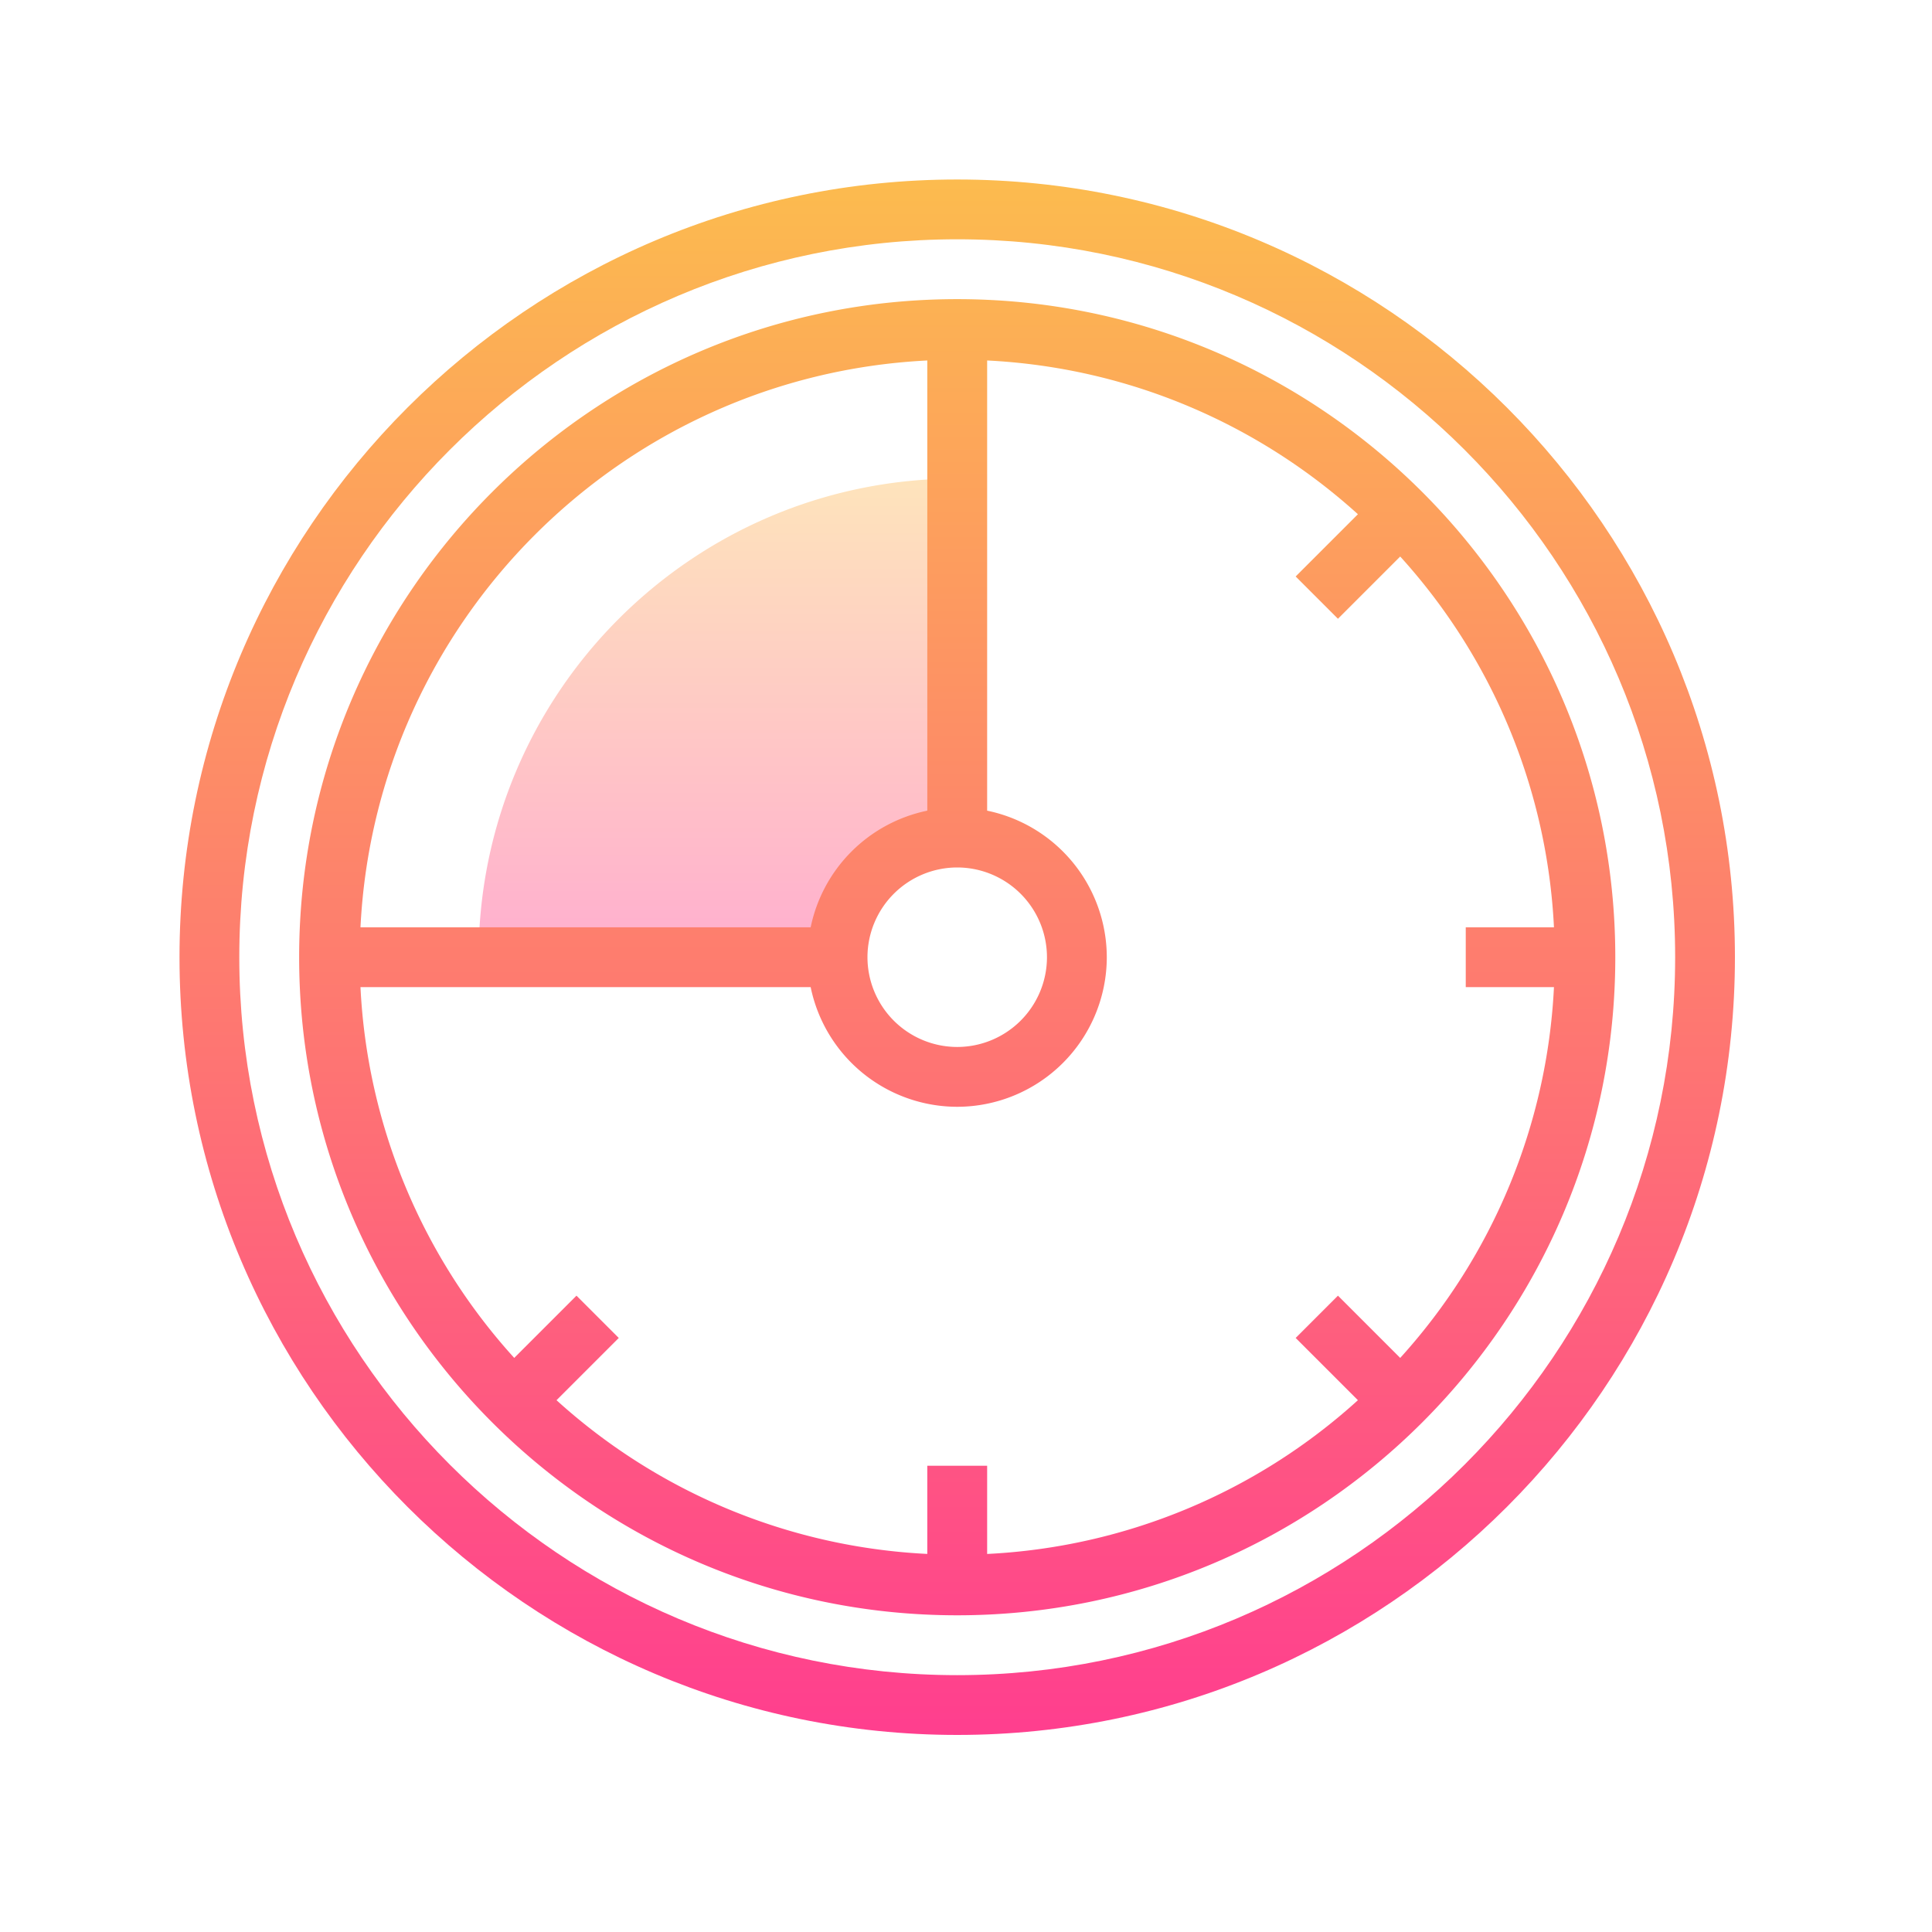
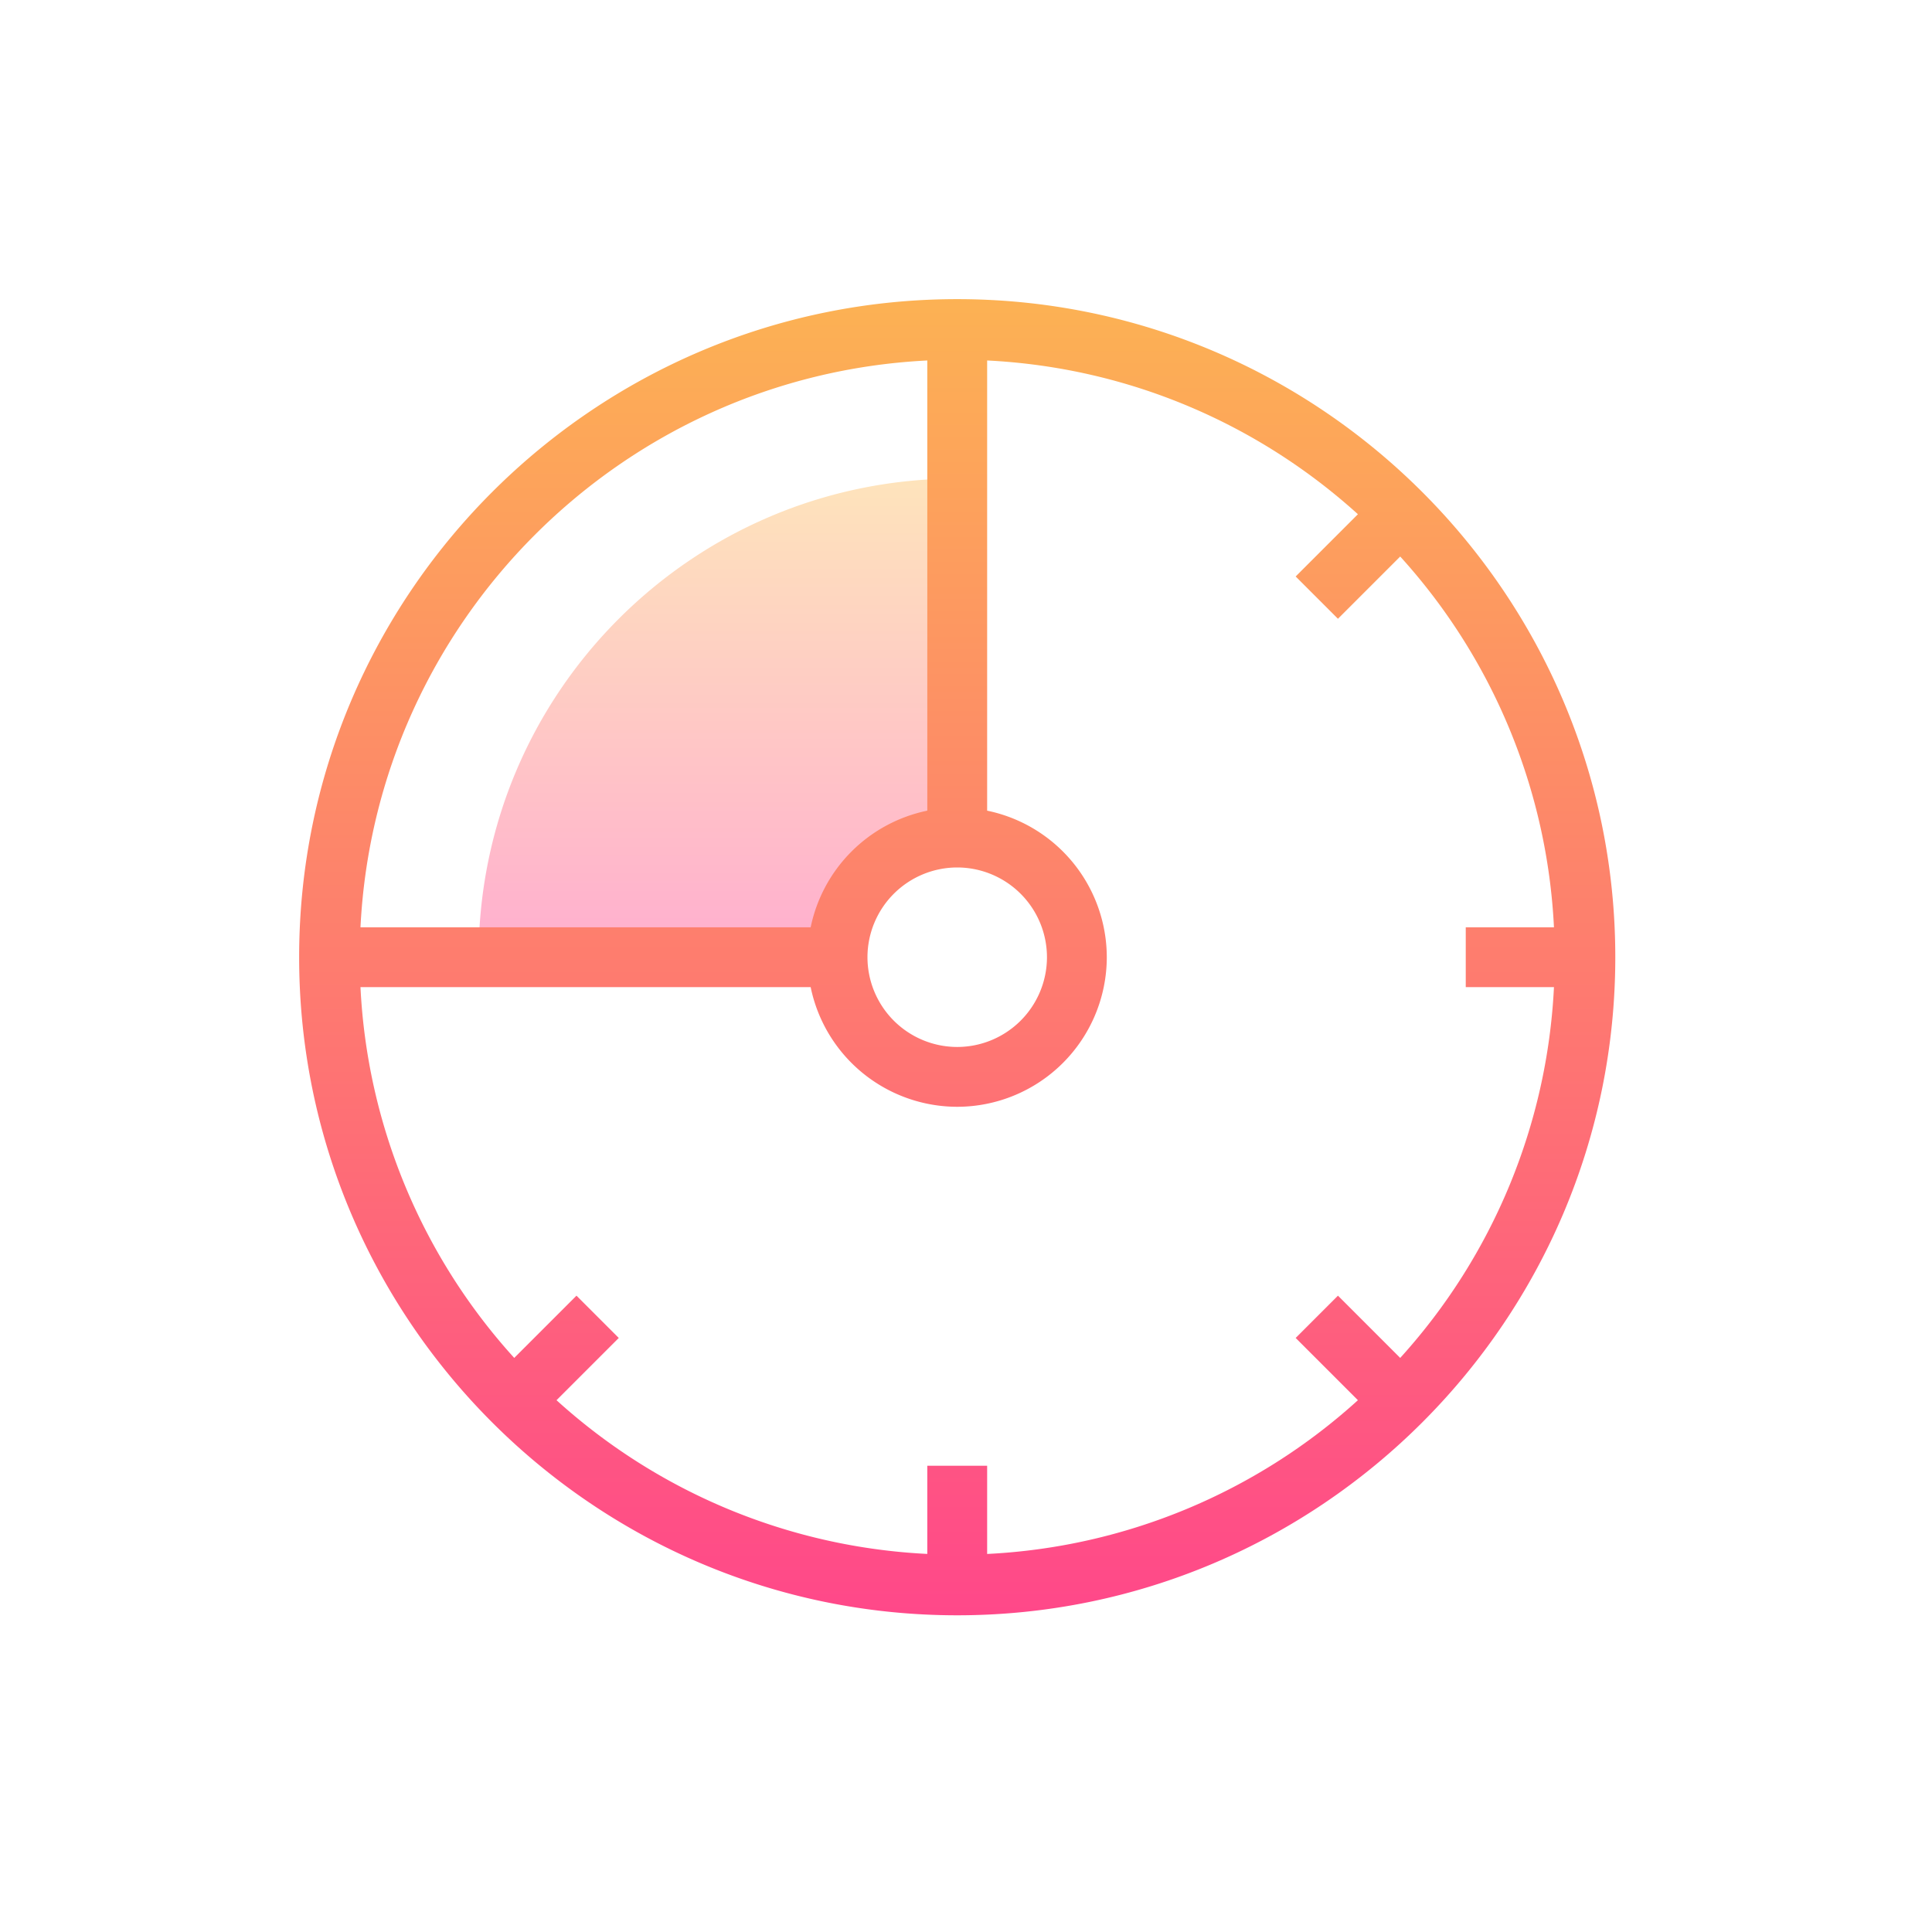
<svg xmlns="http://www.w3.org/2000/svg" width="55" height="55" viewBox="0 0 55 55" fill="none">
  <path d="M27.25 23.844V13.625c-7.525 0-13.625 6.1-13.625 13.625h10.219a3.406 3.406 0 013.406-3.406z" fill="url(#paint0_linear)" />
-   <path d="M27.25 5.11c-12.209 0-22.14 9.931-22.14 22.14 0 12.209 9.931 22.14 22.14 22.14 12.209 0 22.14-9.931 22.14-22.14 0-12.209-9.931-22.14-22.14-22.14zm0 42.578c-11.269 0-20.438-9.17-20.438-20.438 0-11.269 9.17-20.438 20.438-20.438 11.269 0 20.438 9.17 20.438 20.438 0 11.269-9.17 20.438-20.438 20.438z" fill="url(#paint1_linear)" />
  <path d="M27.25 8.516c-10.33 0-18.734 8.404-18.734 18.734 0 10.33 8.404 18.734 18.734 18.734 10.33 0 18.734-8.404 18.734-18.734 0-10.33-8.404-18.734-18.734-18.734zm16.988 19.586a16.943 16.943 0 01-4.377 10.555l-1.772-1.772-1.204 1.204 1.772 1.772a16.935 16.935 0 01-10.555 4.377v-2.511h-1.704v2.51a16.943 16.943 0 01-10.555-4.376l1.772-1.772-1.204-1.204-1.772 1.772a16.935 16.935 0 01-4.377-10.555h12.816a4.265 4.265 0 004.172 3.406 4.263 4.263 0 004.258-4.258 4.266 4.266 0 00-3.406-4.172V10.262c4.052.202 7.73 1.82 10.555 4.377l-1.772 1.772 1.204 1.204 1.772-1.772a16.935 16.935 0 014.377 10.555h-2.511v1.704h2.51zM27.25 24.695a2.558 2.558 0 012.555 2.555 2.558 2.558 0 01-2.555 2.555 2.558 2.558 0 01-2.555-2.555 2.558 2.558 0 012.555-2.555zm-.852-14.433v12.816a4.271 4.271 0 00-3.32 3.32H10.262c.434-8.71 7.426-15.702 16.136-16.136z" fill="url(#paint2_linear)" />
  <defs>
    <linearGradient id="paint0_linear" x1="20.438" y1="12.755" x2="20.438" y2="27.544" gradientUnits="userSpaceOnUse">
      <stop stop-color="#FEE7BA" />
      <stop offset="1" stop-color="#FFADCF" />
    </linearGradient>
    <linearGradient id="paint1_linear" x1="27.25" y1="3.424" x2="27.25" y2="49.809" gradientUnits="userSpaceOnUse">
      <stop stop-color="#FCC04C" />
      <stop offset="1" stop-color="#FF3D8F" />
    </linearGradient>
    <linearGradient id="paint2_linear" x1="27.25" y1="3.424" x2="27.25" y2="49.809" gradientUnits="userSpaceOnUse">
      <stop stop-color="#FCC04C" />
      <stop offset="1" stop-color="#FF3D8F" />
    </linearGradient>
  </defs>
</svg>